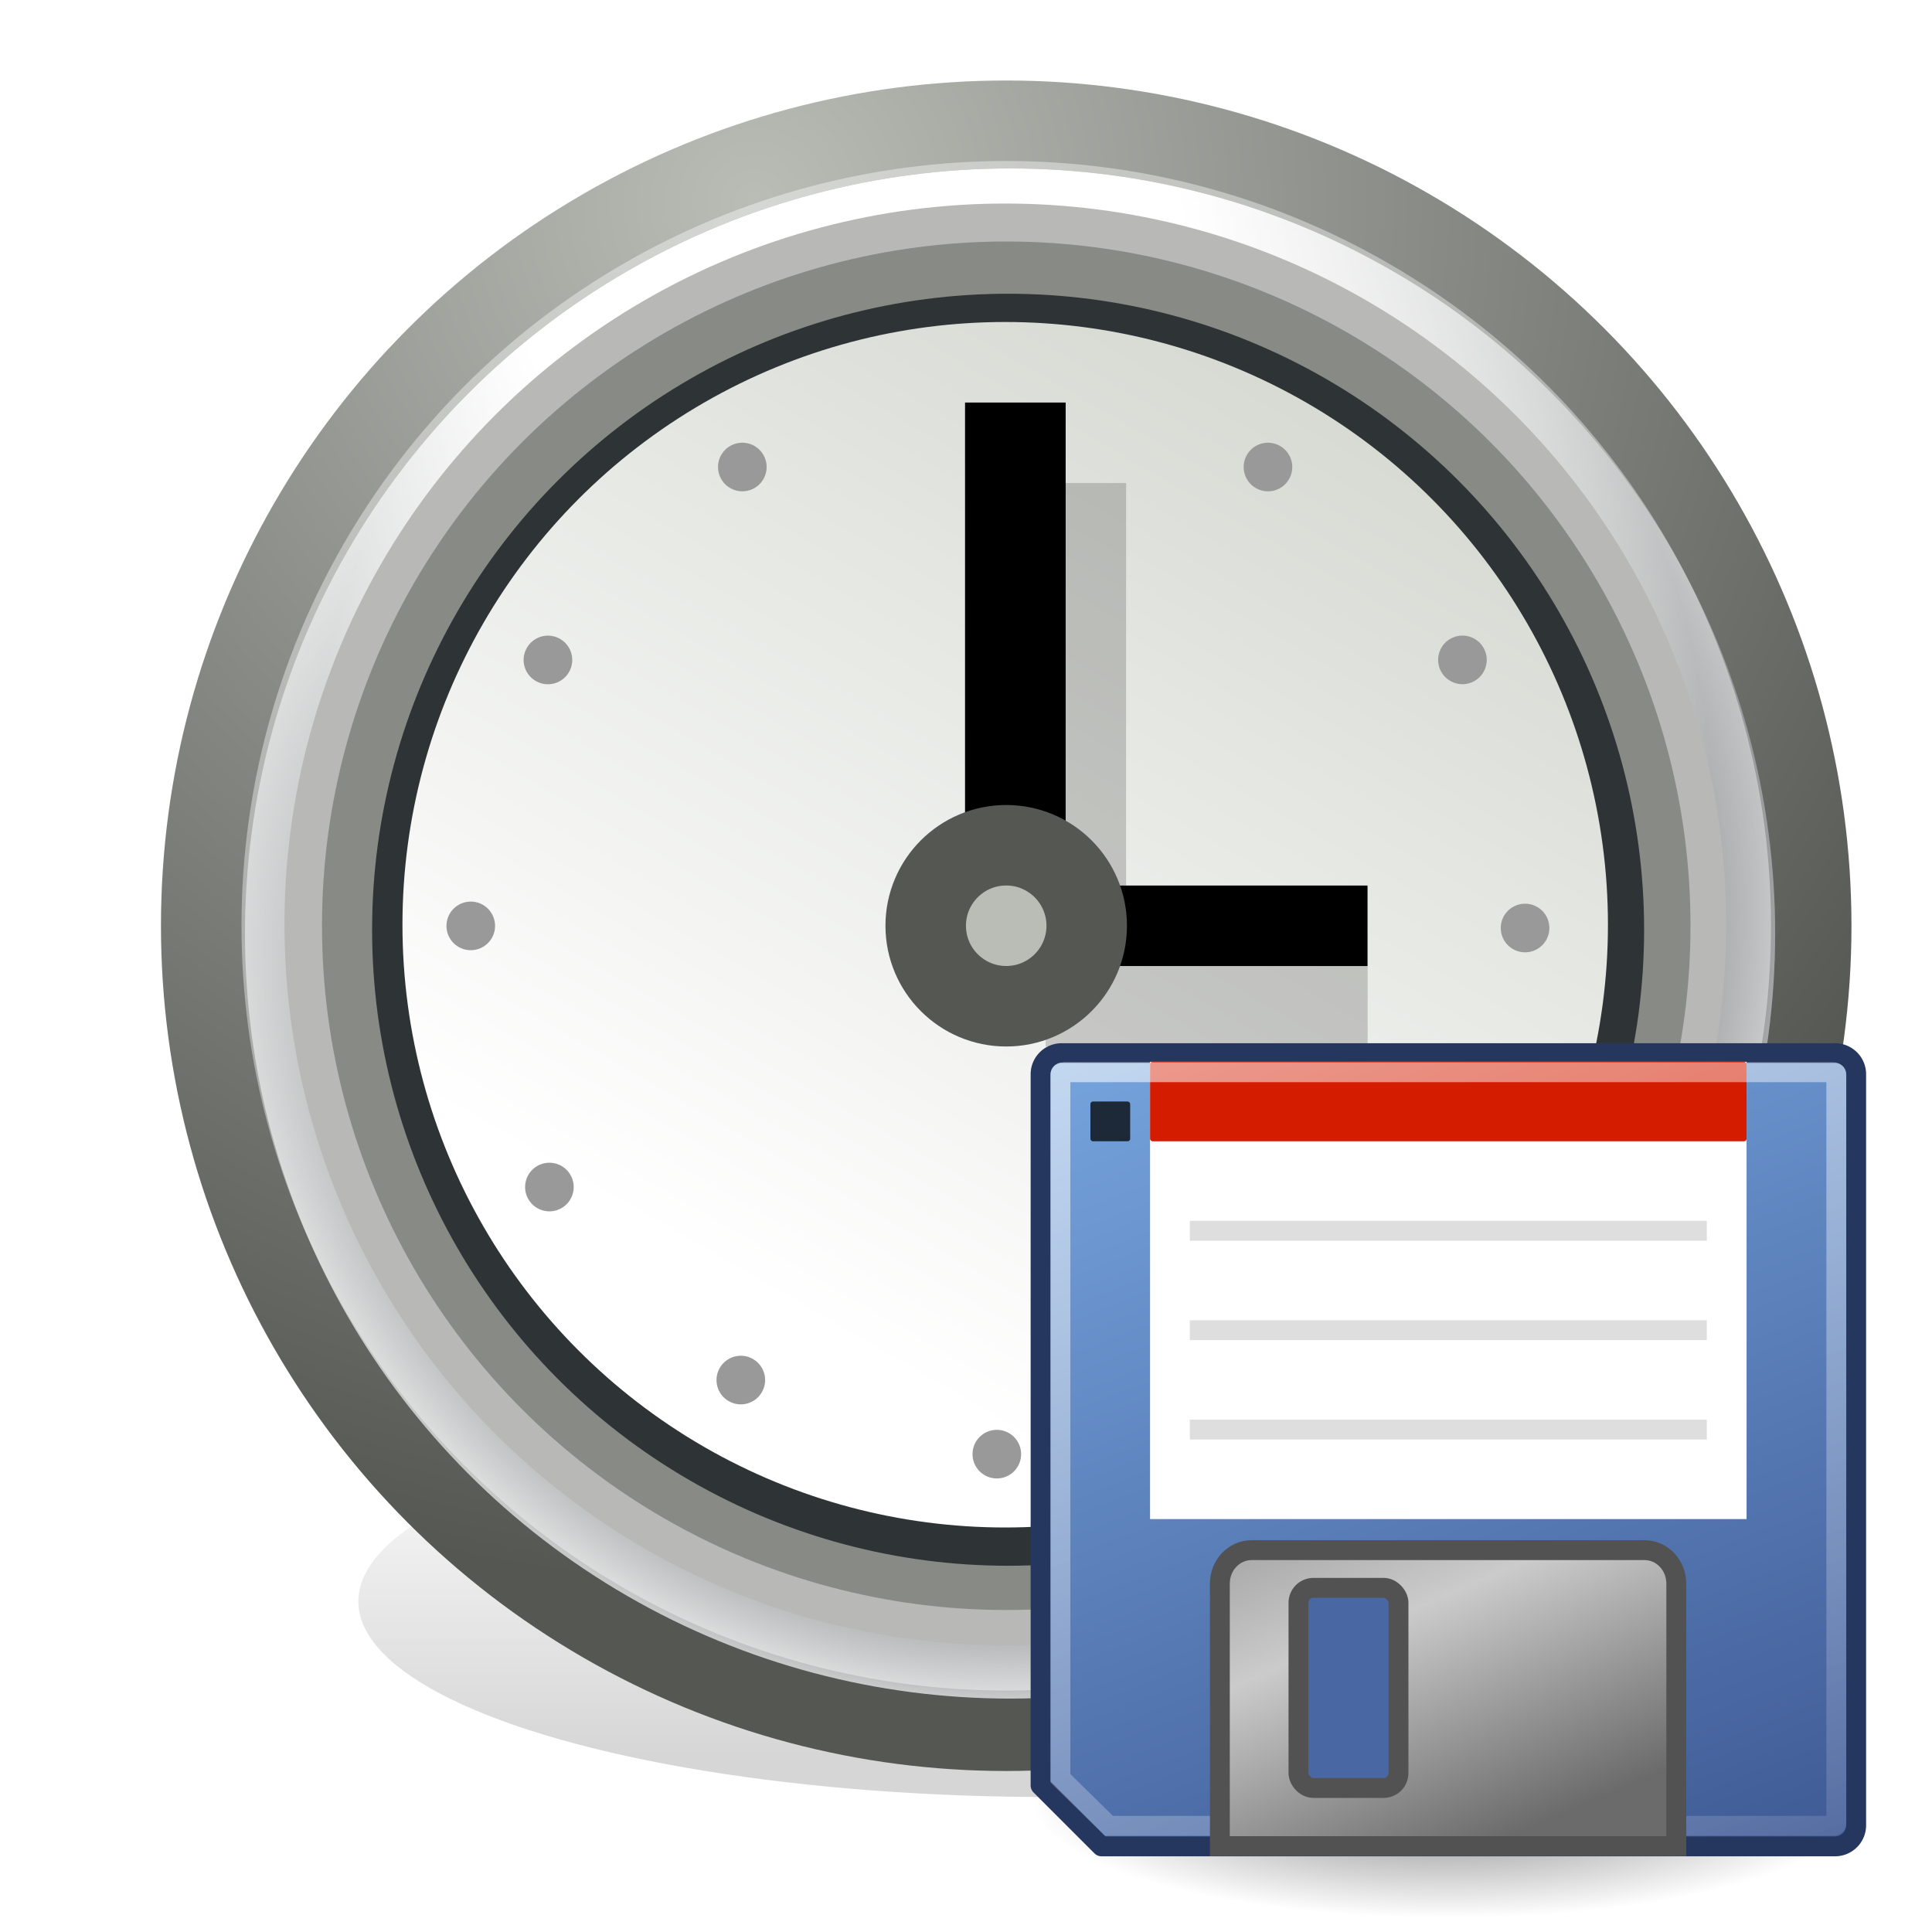
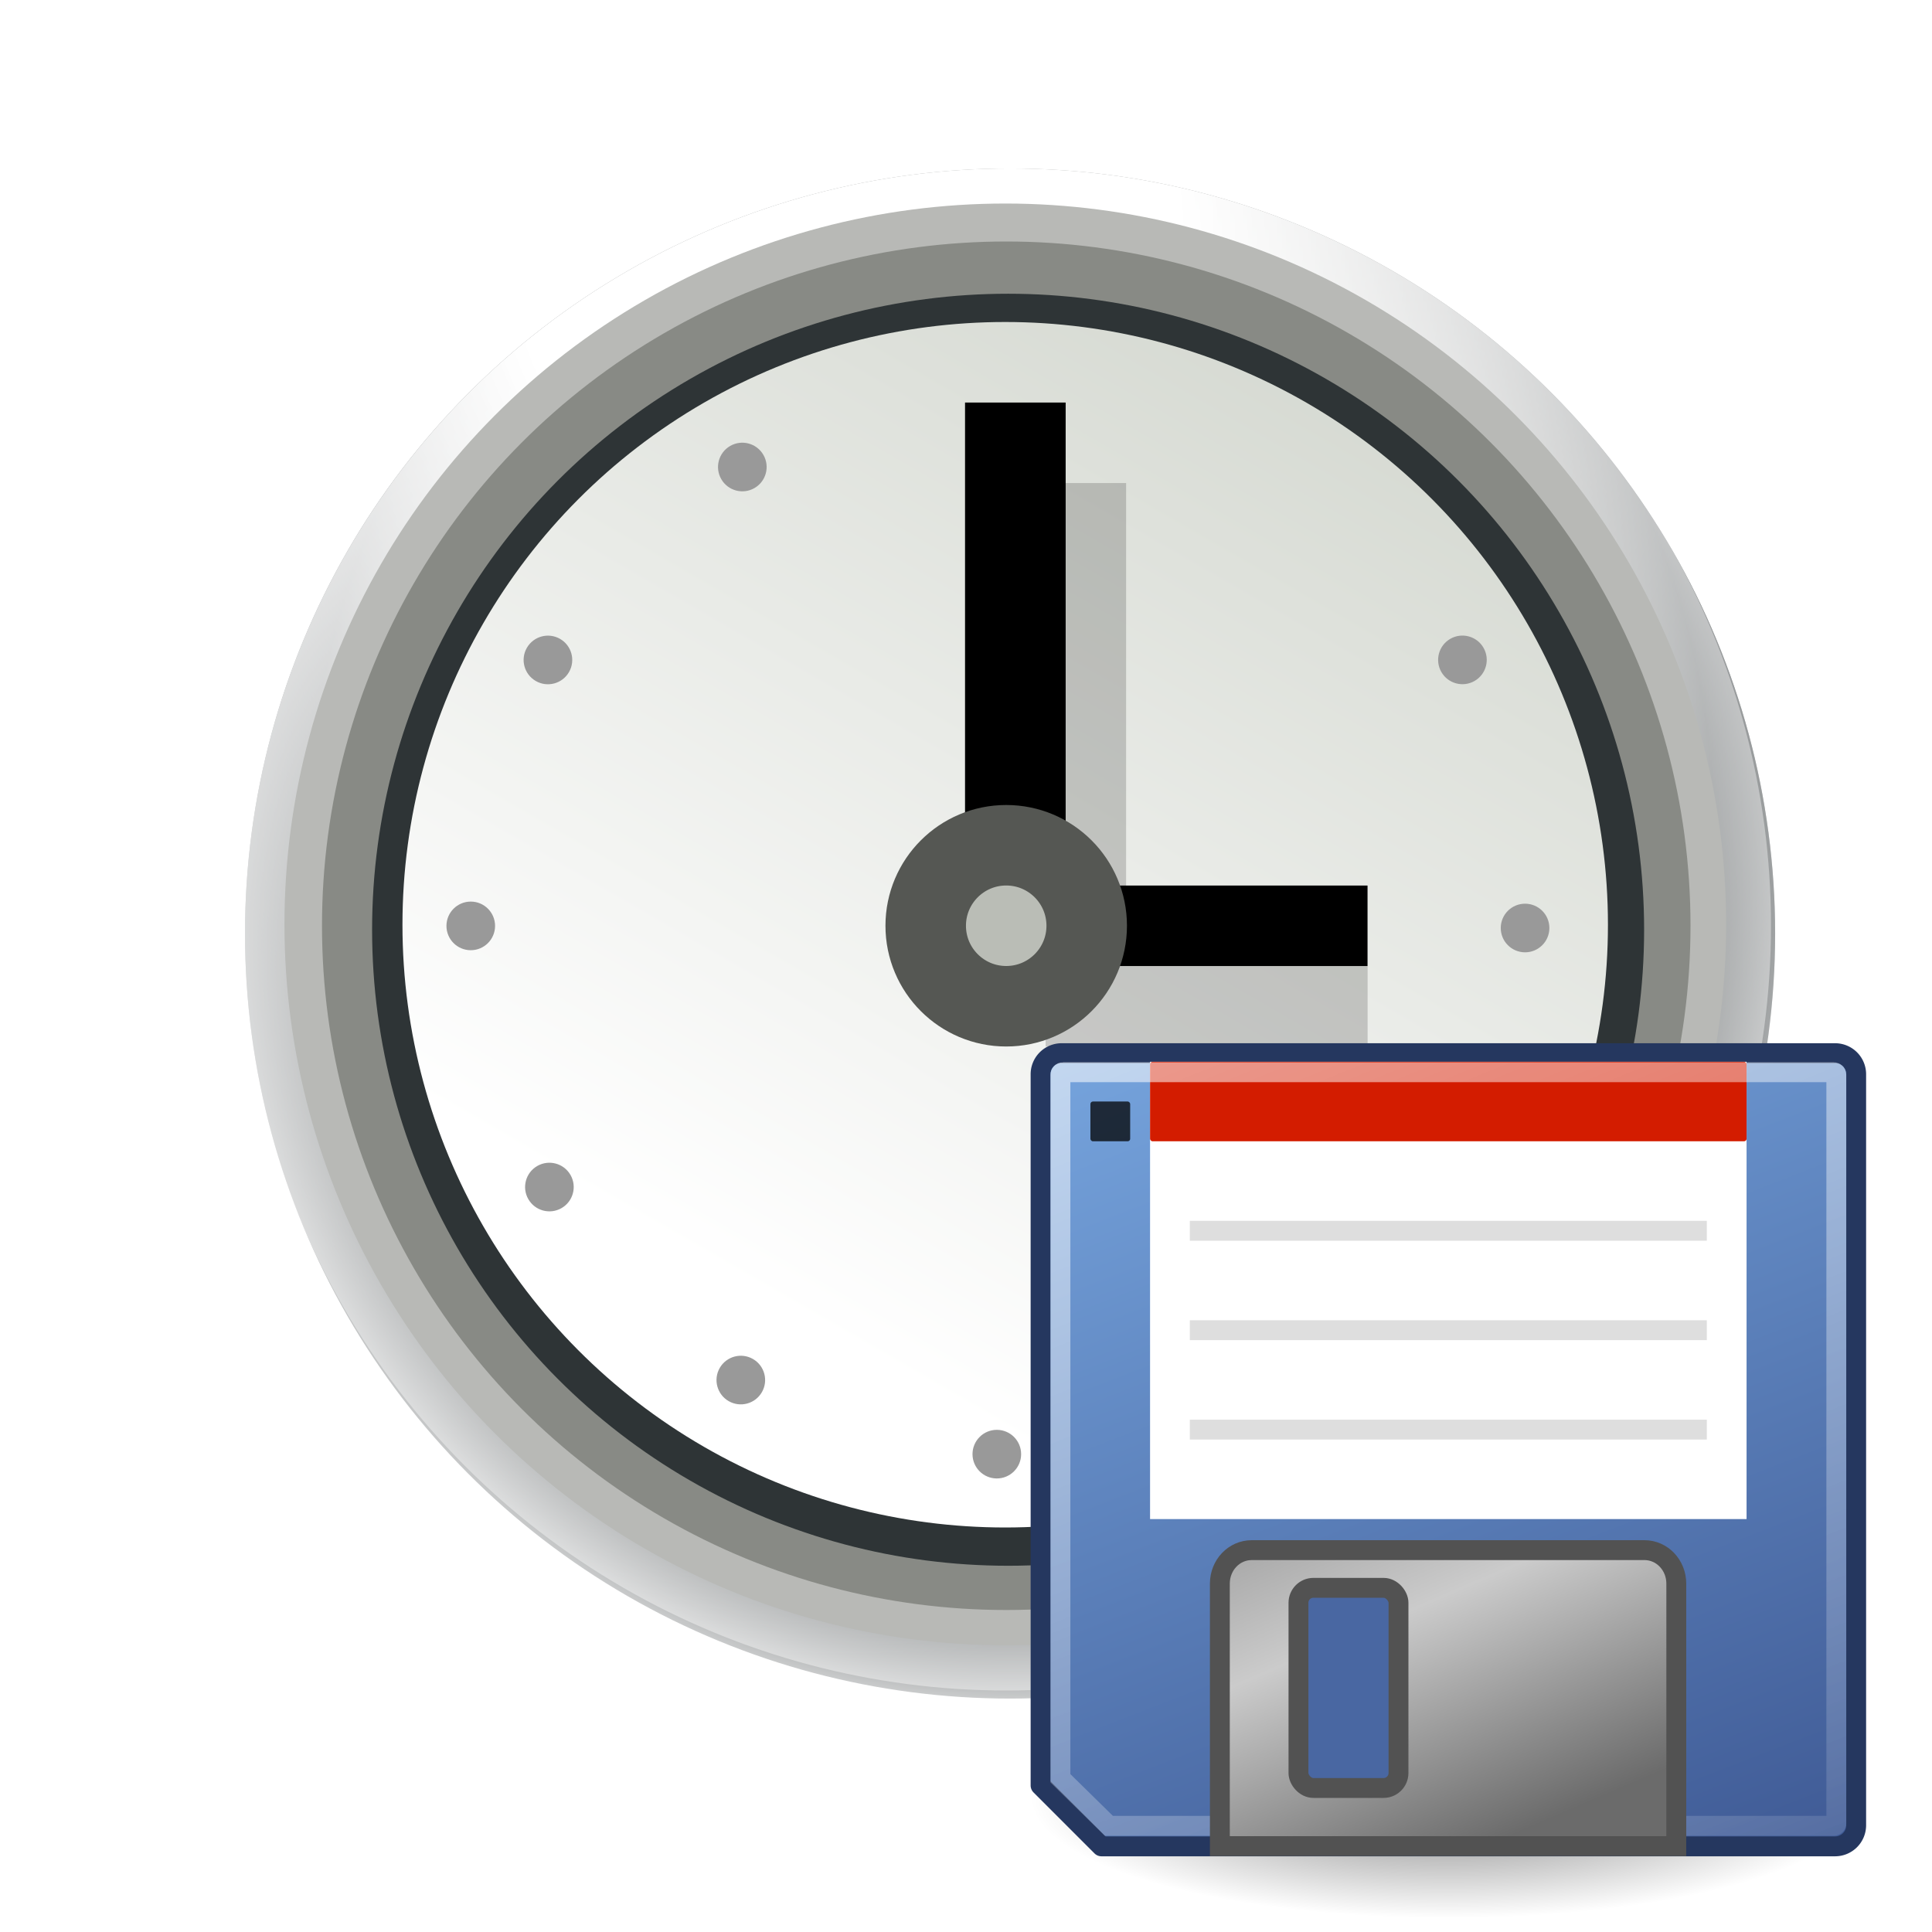
<svg xmlns="http://www.w3.org/2000/svg" xmlns:ns1="http://sodipodi.sourceforge.net/DTD/sodipodi-0.dtd" xmlns:ns2="http://www.inkscape.org/namespaces/inkscape" xmlns:xlink="http://www.w3.org/1999/xlink" ns1:docname="backup.svg" ns2:version="1.0 (4035a4fb49, 2020-05-01)" version="1.1" id="svg2" viewBox="0 0 48 48" height="48" width="48">
  <defs id="defs4">
    <linearGradient id="linearGradient13249-6-1">
      <stop id="stop13251-6-8" offset="0" style="stop-color:#ffffff;stop-opacity:1;" />
      <stop id="stop13253-9-3" offset="1" style="stop-color:#ffffff;stop-opacity:0;" />
    </linearGradient>
    <radialGradient r="45.023" fy="1027.581" fx="540.907" cy="1027.581" cx="540.907" gradientTransform="matrix(0.766,0,0,0.765,-395.587,248.3)" gradientUnits="userSpaceOnUse" id="radialGradient5455" xlink:href="#linearGradient4244-9-2-0" ns2:collect="always" />
    <linearGradient id="linearGradient4244-9-2-0" ns2:collect="always">
      <stop id="stop4246-9-9-9" offset="0" style="stop-color:#babdb6;stop-opacity:1" />
      <stop id="stop4248-8-5-8" offset="1" style="stop-color:#555753;stop-opacity:1" />
    </linearGradient>
    <clipPath id="clipPath12885-08" clipPathUnits="userSpaceOnUse">
      <circle style="display:inline;fill:#555753;fill-opacity:1;stroke:none" id="path12888-5" transform="translate(-8,-8)" cx="556" cy="1068" r="44" />
    </clipPath>
    <radialGradient r="44" fy="1063.709" fx="556" cy="1063.709" cx="556" gradientTransform="matrix(1.139,0,0,1.2,-77.2,-214.605)" gradientUnits="userSpaceOnUse" id="radialGradient5457" xlink:href="#linearGradient12863-8" ns2:collect="always" />
    <linearGradient id="linearGradient12863-8">
      <stop id="stop12865-4" offset="0" style="stop-color:#babdb6;stop-opacity:1" />
      <stop style="stop-color:#888a85;stop-opacity:1" offset="0.624" id="stop12871-5" />
      <stop id="stop12873-5" offset="0.805" style="stop-color:#2e3436;stop-opacity:1" />
      <stop id="stop12867-20" offset="1" style="stop-color:#ffffff;stop-opacity:1" />
    </linearGradient>
    <radialGradient r="44" fy="1031.906" fx="540.881" cy="1031.906" cx="540.881" gradientTransform="matrix(1.86,0,0,1.86,-459.485,-891.435)" gradientUnits="userSpaceOnUse" id="radialGradient5459" xlink:href="#linearGradient12897-68" ns2:collect="always" />
    <linearGradient id="linearGradient12897-68">
      <stop id="stop12899-0" offset="0" style="stop-color:#ffffff;stop-opacity:1;" />
      <stop style="stop-color:#ffffff;stop-opacity:1" offset="0.236" id="stop3397-26" />
      <stop id="stop12901-6" offset="1" style="stop-color:#ffffff;stop-opacity:0;" />
    </linearGradient>
    <filter id="filter12907-8" ns2:collect="always" style="color-interpolation-filters:sRGB">
      <feGaussianBlur id="feGaussianBlur12909-1" stdDeviation="0.892" ns2:collect="always" />
    </filter>
    <linearGradient gradientTransform="matrix(0.34,0,0,0.34,-164.255,688.86)" y2="1020.905" x2="576.957" y1="1093.968" x1="534.774" gradientUnits="userSpaceOnUse" id="linearGradient5461" xlink:href="#linearGradient3580-71" ns2:collect="always" />
    <linearGradient id="linearGradient3580-71" ns2:collect="always">
      <stop id="stop3582-0" offset="0" style="stop-color:#ffffff;stop-opacity:1" />
      <stop id="stop3584-1" offset="1" style="stop-color:#d3d7cf;stop-opacity:1" />
    </linearGradient>
    <linearGradient id="linearGradient3453" ns2:collect="always">
      <stop id="stop3455" offset="0" style="stop-color:#000000;stop-opacity:1;" />
      <stop id="stop3457" offset="1" style="stop-color:#000000;stop-opacity:0;" />
    </linearGradient>
    <filter height="1.44" y="-0.22" width="1.44" x="-0.22" id="filter3449" ns2:collect="always">
      <feGaussianBlur id="feGaussianBlur3451" stdDeviation="8.058" ns2:collect="always" />
    </filter>
    <linearGradient y2="1023.992" x2="582.042" y1="1102.414" x1="582.042" gradientUnits="userSpaceOnUse" id="linearGradient1062" xlink:href="#linearGradient3453" ns2:collect="always" />
    <radialGradient id="e" cx="24.313" cy="41.156" r="22.875" fx="24.313" fy="41.156" gradientTransform="matrix(0.459,0,0,0.132,0.84,15.082)" gradientUnits="userSpaceOnUse" xlink:href="#linearGradient3453" />
    <linearGradient id="f" x1="40.885" x2="16.88" y1="71.869" y2="-0.389" gradientTransform="matrix(0.488,0,0,0.57,0.282,-1.635)" gradientUnits="userSpaceOnUse" xlink:href="#a" />
    <linearGradient id="a">
      <stop offset="0" stop-color="#1e2d69" id="stop19" />
      <stop offset="1" stop-color="#78a7e0" id="stop21" />
    </linearGradient>
    <linearGradient id="g" x1="13.784" x2="33.075" y1="-0.997" y2="55.702" gradientTransform="matrix(0.493,0,0,0.574,0.321,-1.467)" gradientUnits="userSpaceOnUse" xlink:href="#linearGradient13249-6-1" />
    <linearGradient id="h" x1="20.125" x2="28.563" y1="21.844" y2="42.469" gradientTransform="matrix(0.534,0,0,0.561,-0.684,-2.787)" gradientUnits="userSpaceOnUse" xlink:href="#c" />
    <linearGradient id="c">
      <stop offset="0" stop-color="#858585" id="stop7" />
      <stop offset=".5" stop-color="#cbcbcb" id="stop9" />
      <stop offset="1" stop-color="#6b6b6b" id="stop11" />
    </linearGradient>
  </defs>
  <ns1:namedview ns2:document-rotation="0" viewbox-height="16" ns2:window-maximized="1" ns2:window-y="-8" ns2:window-x="-8" ns2:window-height="987" ns2:window-width="1680" units="px" showgrid="true" ns2:current-layer="layer1" ns2:document-units="px" ns2:cy="20.752501" ns2:cx="22.222069" ns2:zoom="8.5468647" ns2:pageshadow="2" ns2:pageopacity="0.0" borderopacity="1.0" bordercolor="#666666" pagecolor="#ffffff" id="base">
    <ns2:grid spacingy="1" spacingx="1" originy="0" originx="0" id="grid4136" type="xygrid" />
  </ns1:namedview>
  <g transform="translate(0,-1029.362)" id="layer1" ns2:groupmode="layer" ns2:label="Layer 1">
    <g style="display:inline;enable-background:new" id="use6388-7-7-3" transform="matrix(0.223,0,0,0.233,-6.065,1012.01)">
-       <circle transform="matrix(1.752,0,0,0.474,-829.901,-260.999)" id="circle1056" style="display:inline;opacity:0.4;fill:url(#linearGradient1062);fill-opacity:1;stroke:none;filter:url(#filter3449);enable-background:new" cx="556" cy="1068" r="44" />
-     </g>
-     <ellipse ry="19" rx="19" cy="1052.362" cx="24.999" id="path3749-8-3" style="display:inline;fill:none;stroke:url(#radialGradient5455);stroke-width:4;stroke-miterlimit:4;stroke-dasharray:none;stroke-opacity:1;enable-background:new" />
+       </g>
    <g style="display:inline;enable-background:new" id="g3743-2" transform="matrix(0.432,0,0,0.432,-211.641,594.635)">
      <g clip-path="url(#clipPath12885-08)" id="g3745-4">
        <circle r="44" cy="1068" cx="556" style="fill:url(#radialGradient5457);fill-opacity:1;stroke:none" id="path3747-6" transform="translate(-8,-8)" />
        <circle r="44" cy="1068" cx="556" style="display:inline;fill:url(#radialGradient5459);fill-opacity:1;stroke:none" id="path3749-1" transform="translate(-8,-8)" />
        <circle r="44" cy="1068" cx="556" transform="matrix(0.837,0,0,0.837,82.355,165.559)" id="path3753-4" style="display:inline;fill:#888a85;stroke:#888a85;stroke-width:11.061;stroke-linecap:round;stroke-linejoin:round;stroke-miterlimit:4;stroke-dasharray:none;stroke-opacity:1;filter:url(#filter12907-8)" />
      </g>
      <circle r="44" cy="1068" cx="556" transform="matrix(0.805,0,0,0.805,100.307,200.043)" id="path3755-8" style="display:inline;fill:#888a85;stroke:#2e3436;stroke-width:2.876;stroke-linecap:round;stroke-linejoin:round;stroke-miterlimit:4;stroke-dasharray:none;stroke-opacity:1;filter:url(#filter12907-8)" />
    </g>
    <ellipse ry="14.975" rx="14.975" style="display:inline;fill:url(#linearGradient5461);fill-opacity:1;stroke:none;stroke-width:0.34;enable-background:new" id="path3759-2" cx="24.974" cy="1052.337" />
    <ellipse ry="18" rx="18" cy="1052.362" cx="25" style="display:inline;opacity:0.4;fill:none;stroke:#ffffff;stroke-width:2;stroke-miterlimit:4;stroke-dasharray:none;stroke-opacity:1;enable-background:new" id="path3749-8-7-2" />
    <g transform="matrix(2,0,0,2,-1400.022,67.363)" id="g5339-6" style="display:inline;opacity:0.179;enable-background:new">
      <rect style="color:#000000;display:inline;overflow:visible;visibility:visible;fill:#000000;fill-opacity:1;fill-rule:nonzero;stroke:none;stroke-width:1;marker:none;enable-background:new" id="rect5315-8" width="1" height="6" x="713" y="487" />
      <rect style="color:#000000;display:inline;overflow:visible;visibility:visible;fill:#000000;fill-opacity:1;fill-rule:nonzero;stroke:none;stroke-width:1;marker:none;enable-background:new" id="rect5315-4-0" width="1" height="4" x="493" y="-717" transform="rotate(90)" />
    </g>
    <g transform="matrix(2.5,0,0,2,-1758.524,65.363)" id="g5339">
      <rect style="color:#000000;display:inline;overflow:visible;visibility:visible;fill:#000000;fill-opacity:1;fill-rule:nonzero;stroke:none;stroke-width:1;marker:none;enable-background:new" id="rect5315" width="1" height="6" x="713" y="487" />
      <rect style="color:#000000;display:inline;overflow:visible;visibility:visible;fill:#000000;fill-opacity:1;fill-rule:nonzero;stroke:none;stroke-width:1;marker:none;enable-background:new" id="rect5315-4" width="1" height="3" x="493" y="-717" transform="rotate(90)" />
    </g>
    <ellipse ry="2" rx="2" cy="1052.362" cx="24.999" id="path5313" style="color:#000000;display:inline;overflow:visible;visibility:visible;fill:#babdb6;fill-opacity:1;fill-rule:nonzero;stroke:#555753;stroke-width:2;stroke-linecap:round;stroke-linejoin:round;stroke-miterlimit:4;stroke-dasharray:none;stroke-dashoffset:0;stroke-opacity:1;marker:none;enable-background:new" />
    <g transform="matrix(2,0,0,2,-7.1484963e-4,-1029.362)" style="fill:#999999" id="g1169">
-       <ellipse transform="matrix(0.866,0.5,-0.5,0.866,0,0)" id="path3763-3" style="display:inline;fill:#999999;fill-opacity:1;stroke:none;stroke-width:0.007;enable-background:new" cx="531.246" cy="888.615" rx="0.302" ry="0.302" />
      <ellipse transform="matrix(0.866,0.5,-0.5,0.866,0,0)" id="path3765-5" style="display:inline;fill:#999999;fill-opacity:1;stroke:none;stroke-width:0.007;enable-background:new" cx="531.246" cy="901.712" rx="0.302" ry="0.302" />
      <ellipse transform="matrix(0.5,0.866,-0.866,0.5,0,0)" id="path3767-6" style="display:inline;fill:#999999;fill-opacity:1;stroke:none;stroke-width:0.007;enable-background:new" cx="907.65" cy="503.069" rx="0.302" ry="0.302" />
      <ellipse transform="matrix(0.5,0.866,-0.866,0.5,0,0)" id="path3769-2" style="display:inline;fill:#999999;fill-opacity:1;stroke:none;stroke-width:0.007;enable-background:new" cx="907.65" cy="516.166" rx="0.302" ry="0.302" />
      <ellipse transform="matrix(-0.866,0.5,0.5,0.866,0,0)" id="path3771-3" style="display:inline;fill:#999999;fill-opacity:1;stroke:none;stroke-width:0.007;enable-background:new" cx="509.618" cy="901.102" rx="0.302" ry="0.302" />
      <ellipse transform="matrix(-0.866,0.5,0.5,0.866,0,0)" id="path3773-5" style="display:inline;fill:#999999;fill-opacity:1;stroke:none;stroke-width:0.007;enable-background:new" cx="509.618" cy="914.199" rx="0.302" ry="0.302" />
      <ellipse transform="matrix(-0.5,0.866,0.866,0.5,0,0)" id="path3775-4" style="display:inline;fill:#999999;fill-opacity:1;stroke:none;stroke-width:0.007;enable-background:new" cx="895.163" cy="524.698" rx="0.302" ry="0.302" />
      <ellipse transform="matrix(-0.5,0.866,0.866,0.5,0,0)" id="path3777-3" style="display:inline;fill:#999999;fill-opacity:1;stroke:none;stroke-width:0.007;enable-background:new" cx="895.163" cy="537.795" rx="0.302" ry="0.302" />
      <ellipse transform="matrix(-0.002,1,-1,-0.002,0,0)" id="path3767-6-4" style="display:inline;fill:#999999;fill-opacity:1;stroke:none;stroke-width:0.007;enable-background:new" cx="1040.848" cy="-21.027" rx="0.302" ry="0.302" />
      <ellipse transform="matrix(-0.002,1,-1,-0.002,0,0)" id="path3769-2-3" style="display:inline;fill:#999999;fill-opacity:1;stroke:none;stroke-width:0.007;enable-background:new" cx="1040.848" cy="-7.93" rx="0.302" ry="0.302" />
      <ellipse transform="matrix(-1,-0.002,-0.002,1,0,0)" id="path3773-5-1" style="display:inline;fill:#999999;fill-opacity:1;stroke:none;stroke-width:0.007;enable-background:new" cx="-14.478" cy="1047.397" rx="0.302" ry="0.302" />
    </g>
    <g transform="matrix(0.988,0,0,0.988,24.127,1053.765)" id="g865">
      <path ns2:connector-curvature="0" style="opacity:0.506;fill:url(#e);stroke-width:0.475" id="path30" d="m 22.5,20.516 a 10.5,3.02 0 1 1 -21,0 10.5,3.02 0 1 1 21,0 z" />
-       <path ns2:connector-curvature="0" style="fill:url(#f);stroke:#25375f;stroke-width:0.5;stroke-linecap:round;stroke-linejoin:round" id="path32" d="M 2.279,1.784 H 21.724 c 0.295,0 0.532,0.237 0.532,0.531 v 18.883 c 0,0.295 -0.237,0.532 -0.532,0.532 H 3.279 l -1.532,-1.532 v -17.883 a 0.53,0.53 0 0 1 0.532,-0.531 z" />
+       <path ns2:connector-curvature="0" style="fill:url(#f);stroke:#25375f;stroke-width:0.5;stroke-linecap:round;stroke-linejoin:round" id="path32" d="M 2.279,1.784 H 21.724 c 0.295,0 0.532,0.237 0.532,0.531 v 18.883 c 0,0.295 -0.237,0.532 -0.532,0.532 H 3.279 l -1.532,-1.532 v -17.883 a 0.53,0.53 0 0 1 0.532,-0.531 " />
      <path style="fill:#ffffff;stroke-width:0.5" ns2:connector-curvature="0" id="path34" d="M 4.5,2 H 19.5 v 11.5 H 4.5 Z" />
      <rect style="fill:#d31c00;stroke-width:0.5" id="rect36" ry="0.063" rx="0.063" y="2" x="4.5" height="2" width="15" />
      <rect style="opacity:0.739;stroke-width:0.5" id="rect38" ry="0.063" rx="0.063" y="3" x="3" height="1" width="1" />
      <path style="opacity:0.131;stroke:#000000;stroke-width:0.5" ns2:connector-curvature="0" id="path40" d="M 5.5,6.25 H 18.5 m -13,2.5 H 18.5 m -13,2.5 H 18.5" />
      <path ns2:connector-curvature="0" style="opacity:0.597;fill:none;stroke:url(#g);stroke-width:0.5;stroke-linecap:round" id="path42" d="M 2.309,2.264 H 21.693 c 0.035,0 0.064,0.028 0.064,0.063 v 18.824 c 0,0.035 -0.029,0.063 -0.064,0.063 H 3.464 l -1.218,-1.196 v -17.692 c 0,-0.035 0.028,-0.063 0.063,-0.063 z" />
      <path ns2:connector-curvature="0" style="fill:url(#h);stroke:#525252;stroke-width:0.5" id="path44" d="m 7.057,14.281 h 9.875 c 0.444,0 0.801,0.376 0.801,0.842 v 6.601 H 6.255 v -6.601 c 0,-0.467 0.357,-0.842 0.801,-0.842 z" />
      <rect style="fill:#4967a2;stroke:#525252;stroke-width:0.5" id="rect46" ry="0.375" rx="0.375" y="15.229" x="8.232" height="5.033" width="2.515" />
    </g>
  </g>
</svg>